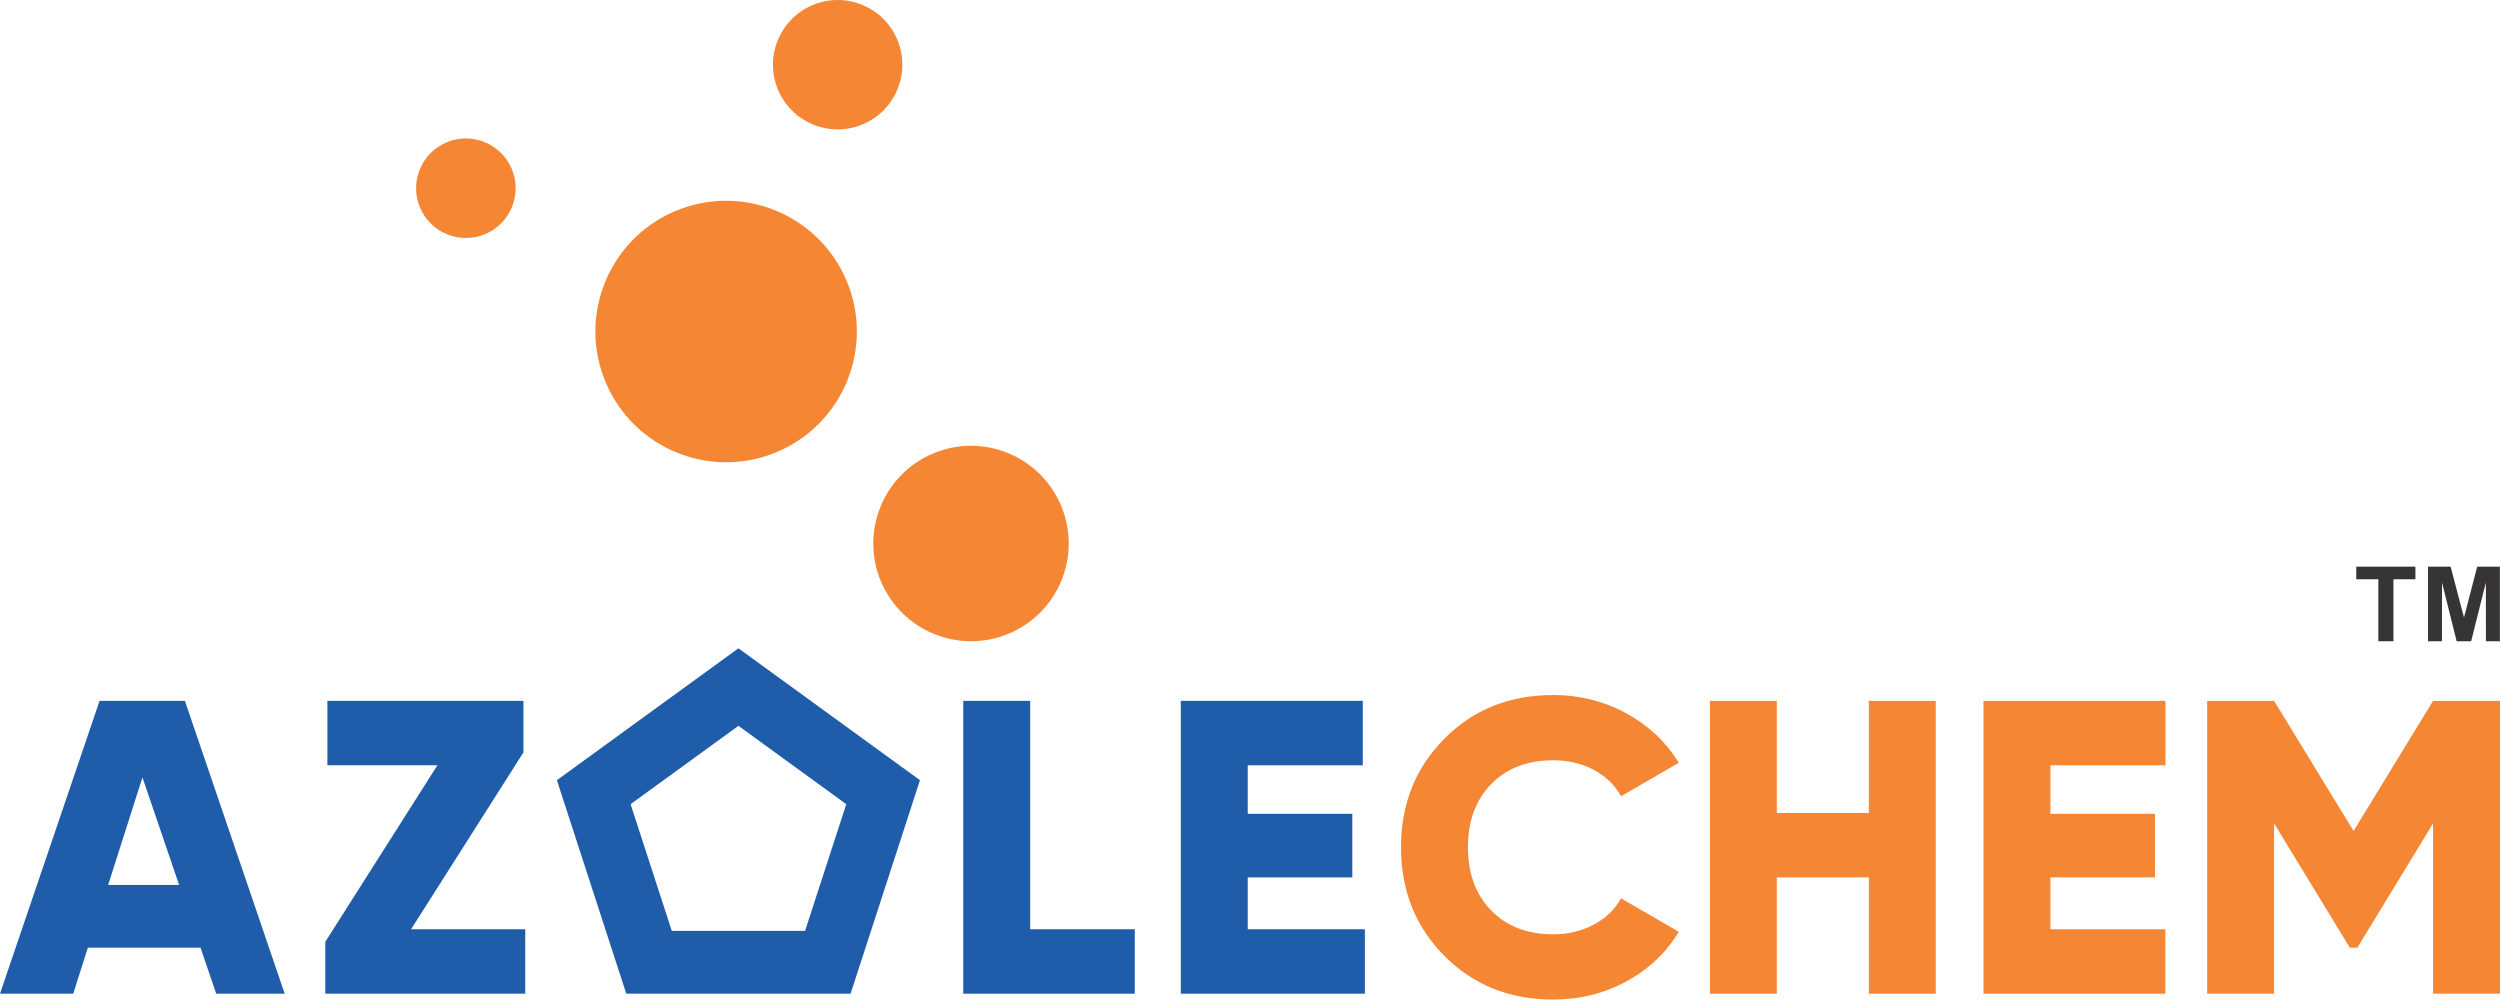
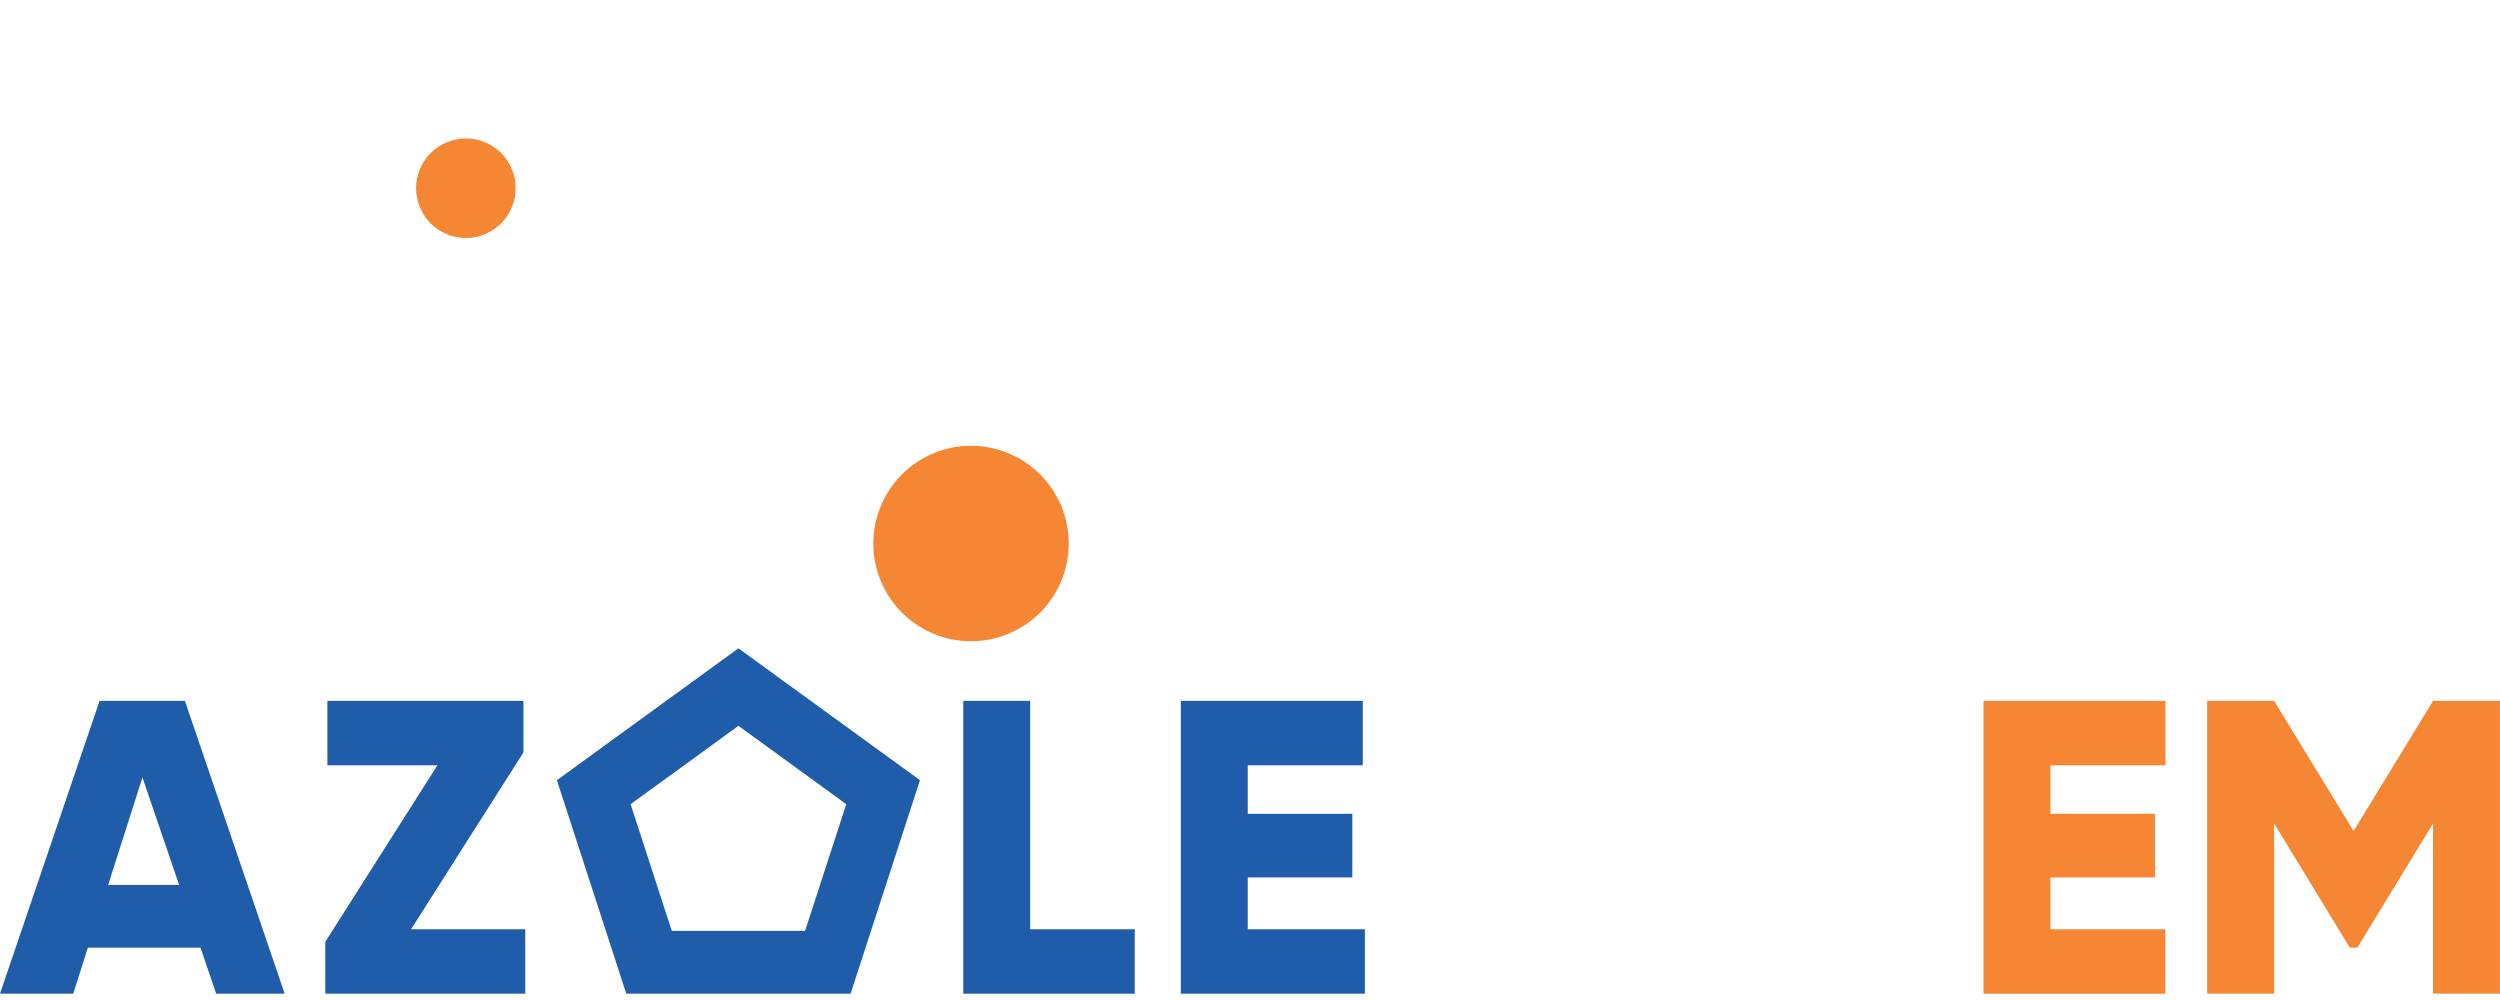
<svg xmlns="http://www.w3.org/2000/svg" xml:space="preserve" width="177.8mm" height="71.088mm" version="1.1" style="shape-rendering:geometricPrecision; text-rendering:geometricPrecision; image-rendering:optimizeQuality; fill-rule:evenodd; clip-rule:evenodd" viewBox="0 0 17778.94 7108.42">
  <defs>
    <style type="text/css">
   
    .fil0 {fill:#1F5CA9}
    .fil2 {fill:#373435;fill-rule:nonzero}
    .fil1 {fill:#F58634;fill-rule:nonzero}
   
  </style>
  </defs>
  <g id="Layer_x0020_1">
    <g id="_2668839225024">
      <path class="fil0" d="M5382.23 4705.59l1160.13 842.87 -493.28 1518.13 -1595.39 0 -493.28 -1518.13 1290.96 -937.94 130.86 95.07zm252.77 734.93l-383.63 -278.7 -766.83 557.15 292.76 900.98 948.16 0 292.76 -900.98 -383.23 -278.44z" />
-       <path class="fil1" d="M6018.69 1992.3c201.76,472.11 -17.37,1018.47 -489.52,1220.24 -472.15,201.78 -1018.46,-17.47 -1220.22,-489.59 -201.76,-472.12 17.38,-1018.46 489.52,-1220.24 472.15,-201.77 1018.46,17.47 1220.22,489.59z" />
      <path class="fil1" d="M7544.35 3592.15c150.8,352.87 -12.84,761.18 -365.75,912 -352.91,150.81 -761.34,-13.03 -912.15,-365.9 -150.8,-352.88 13.13,-761.19 366.04,-912.02 352.9,-150.81 761.05,13.03 911.86,365.92z" />
-       <path class="fil1" d="M6380.15 279.37c99.83,233.63 -8.61,503.9 -242.16,603.7 -233.66,99.85 -504.07,-8.52 -603.9,-242.15 -99.84,-233.63 8.72,-503.97 242.39,-603.82 233.54,-99.8 503.83,8.64 603.67,242.27z" />
      <path class="fil1" d="M3638.61 1199.47c76.81,179.72 -6.61,387.69 -186.44,464.53 -179.71,76.81 -387.78,-6.61 -464.58,-186.32 -76.83,-179.79 6.69,-387.83 186.4,-464.62 179.84,-76.86 387.79,6.62 464.62,186.41z" />
      <polygon class="fil1" points="17778.94,4984.31 17778.94,7066.78 17302.96,7066.78 17302.96,5855.98 16764.49,6739.53 16710.94,6739.53 16172.48,5855.98 16172.48,7066.78 15696.47,7066.78 15696.47,4984.31 16172.48,4984.31 16737.71,5909.52 17302.96,4984.31 " />
      <polygon class="fil1" points="14581.73,6608.64 15398.82,6608.64 15398.82,7066.78 14105.74,7066.78 14105.74,4984.31 15399.84,4984.31 15399.84,5442.46 14581.73,5442.46 14581.73,5787.54 15325.47,5787.54 15325.47,6239.75 14581.73,6239.75 " />
-       <polygon class="fil1" points="13290.52,4984.31 13766.52,4984.31 13766.52,7066.78 13290.52,7066.78 13290.52,6239.75 12636.04,6239.75 12636.04,7066.78 12160.04,7066.78 12160.04,4984.31 12636.04,4984.31 12636.04,5781.61 13290.52,5781.61 " />
-       <path class="fil1" d="M11046.31 7108.42c-311.38,0 -569.74,-103.65 -774.97,-310.86 -205.24,-207.24 -307.91,-464.59 -307.91,-772 0,-307.42 102.65,-564.75 307.91,-771.99 205.27,-207.25 463.59,-310.88 774.97,-310.88 186.43,0 358.98,43.13 517.64,129.4 158.66,86.27 283.6,203.79 374.84,352.53l-410.54 238c-45.62,-81.32 -111.09,-144.31 -196.35,-188.91 -85.24,-44.59 -180.48,-66.93 -285.59,-66.93 -184.45,0 -331.7,56.52 -441.77,169.56 -110.07,113.04 -165.11,262.79 -165.11,449.22 0,186.42 55.04,336.17 165.11,449.21 110.07,113.04 257.32,169.58 441.77,169.58 105.11,0 200.81,-22.82 287.08,-68.44 86.27,-45.62 151.23,-108.08 194.86,-187.42l410.54 238c-89.24,148.74 -213.21,266.25 -371.87,352.53 -158.66,86.27 -332.19,129.4 -520.61,129.4z" />
      <polygon class="fil0" points="8873.36,6608.64 9706.34,6608.64 9706.34,7066.78 8397.36,7066.78 8397.36,4984.31 9691.46,4984.31 9691.46,5442.46 8873.36,5442.46 8873.36,5787.54 9617.1,5787.54 9617.1,6239.75 8873.36,6239.75 " />
      <polygon class="fil0" points="7326.23,6608.64 8069.97,6608.64 8069.97,7066.78 6850.23,7066.78 6850.23,4984.31 7326.23,4984.31 " />
      <polygon class="fil0" points="2923.19,6608.64 3735.35,6608.64 3735.35,7066.78 2313.31,7066.78 2313.31,6697.88 3110.6,5442.46 2328.19,5442.46 2328.19,4984.31 3722.45,4984.31 3722.45,5350.73 " />
      <path class="fil0" d="M1537.56 7066.78l-111.56 -327.25 -801.25 0 -104.11 327.25 -520.63 0 708.05 -2082.47 606.88 0 709.53 2082.47 -486.9 0zm-768.53 -773.49l504.76 0 -260.8 -764.55 -243.96 764.55z" />
-       <path class="fil2" d="M16913.79 4560.22l0 -440.76 -157 0 0 -89.59 420.74 0 0 89.59 -156.3 0 0 440.76 -107.44 0zm353.13 0l0 -530.36 160.92 0 95.05 361.74 93.93 -361.74 161.27 0 0 530.36 -99.25 0 -0.42 -417.53 -104.57 417.53 -103.17 0 -104.08 -417.53 -0.35 417.53 -99.32 0z" />
    </g>
  </g>
</svg>